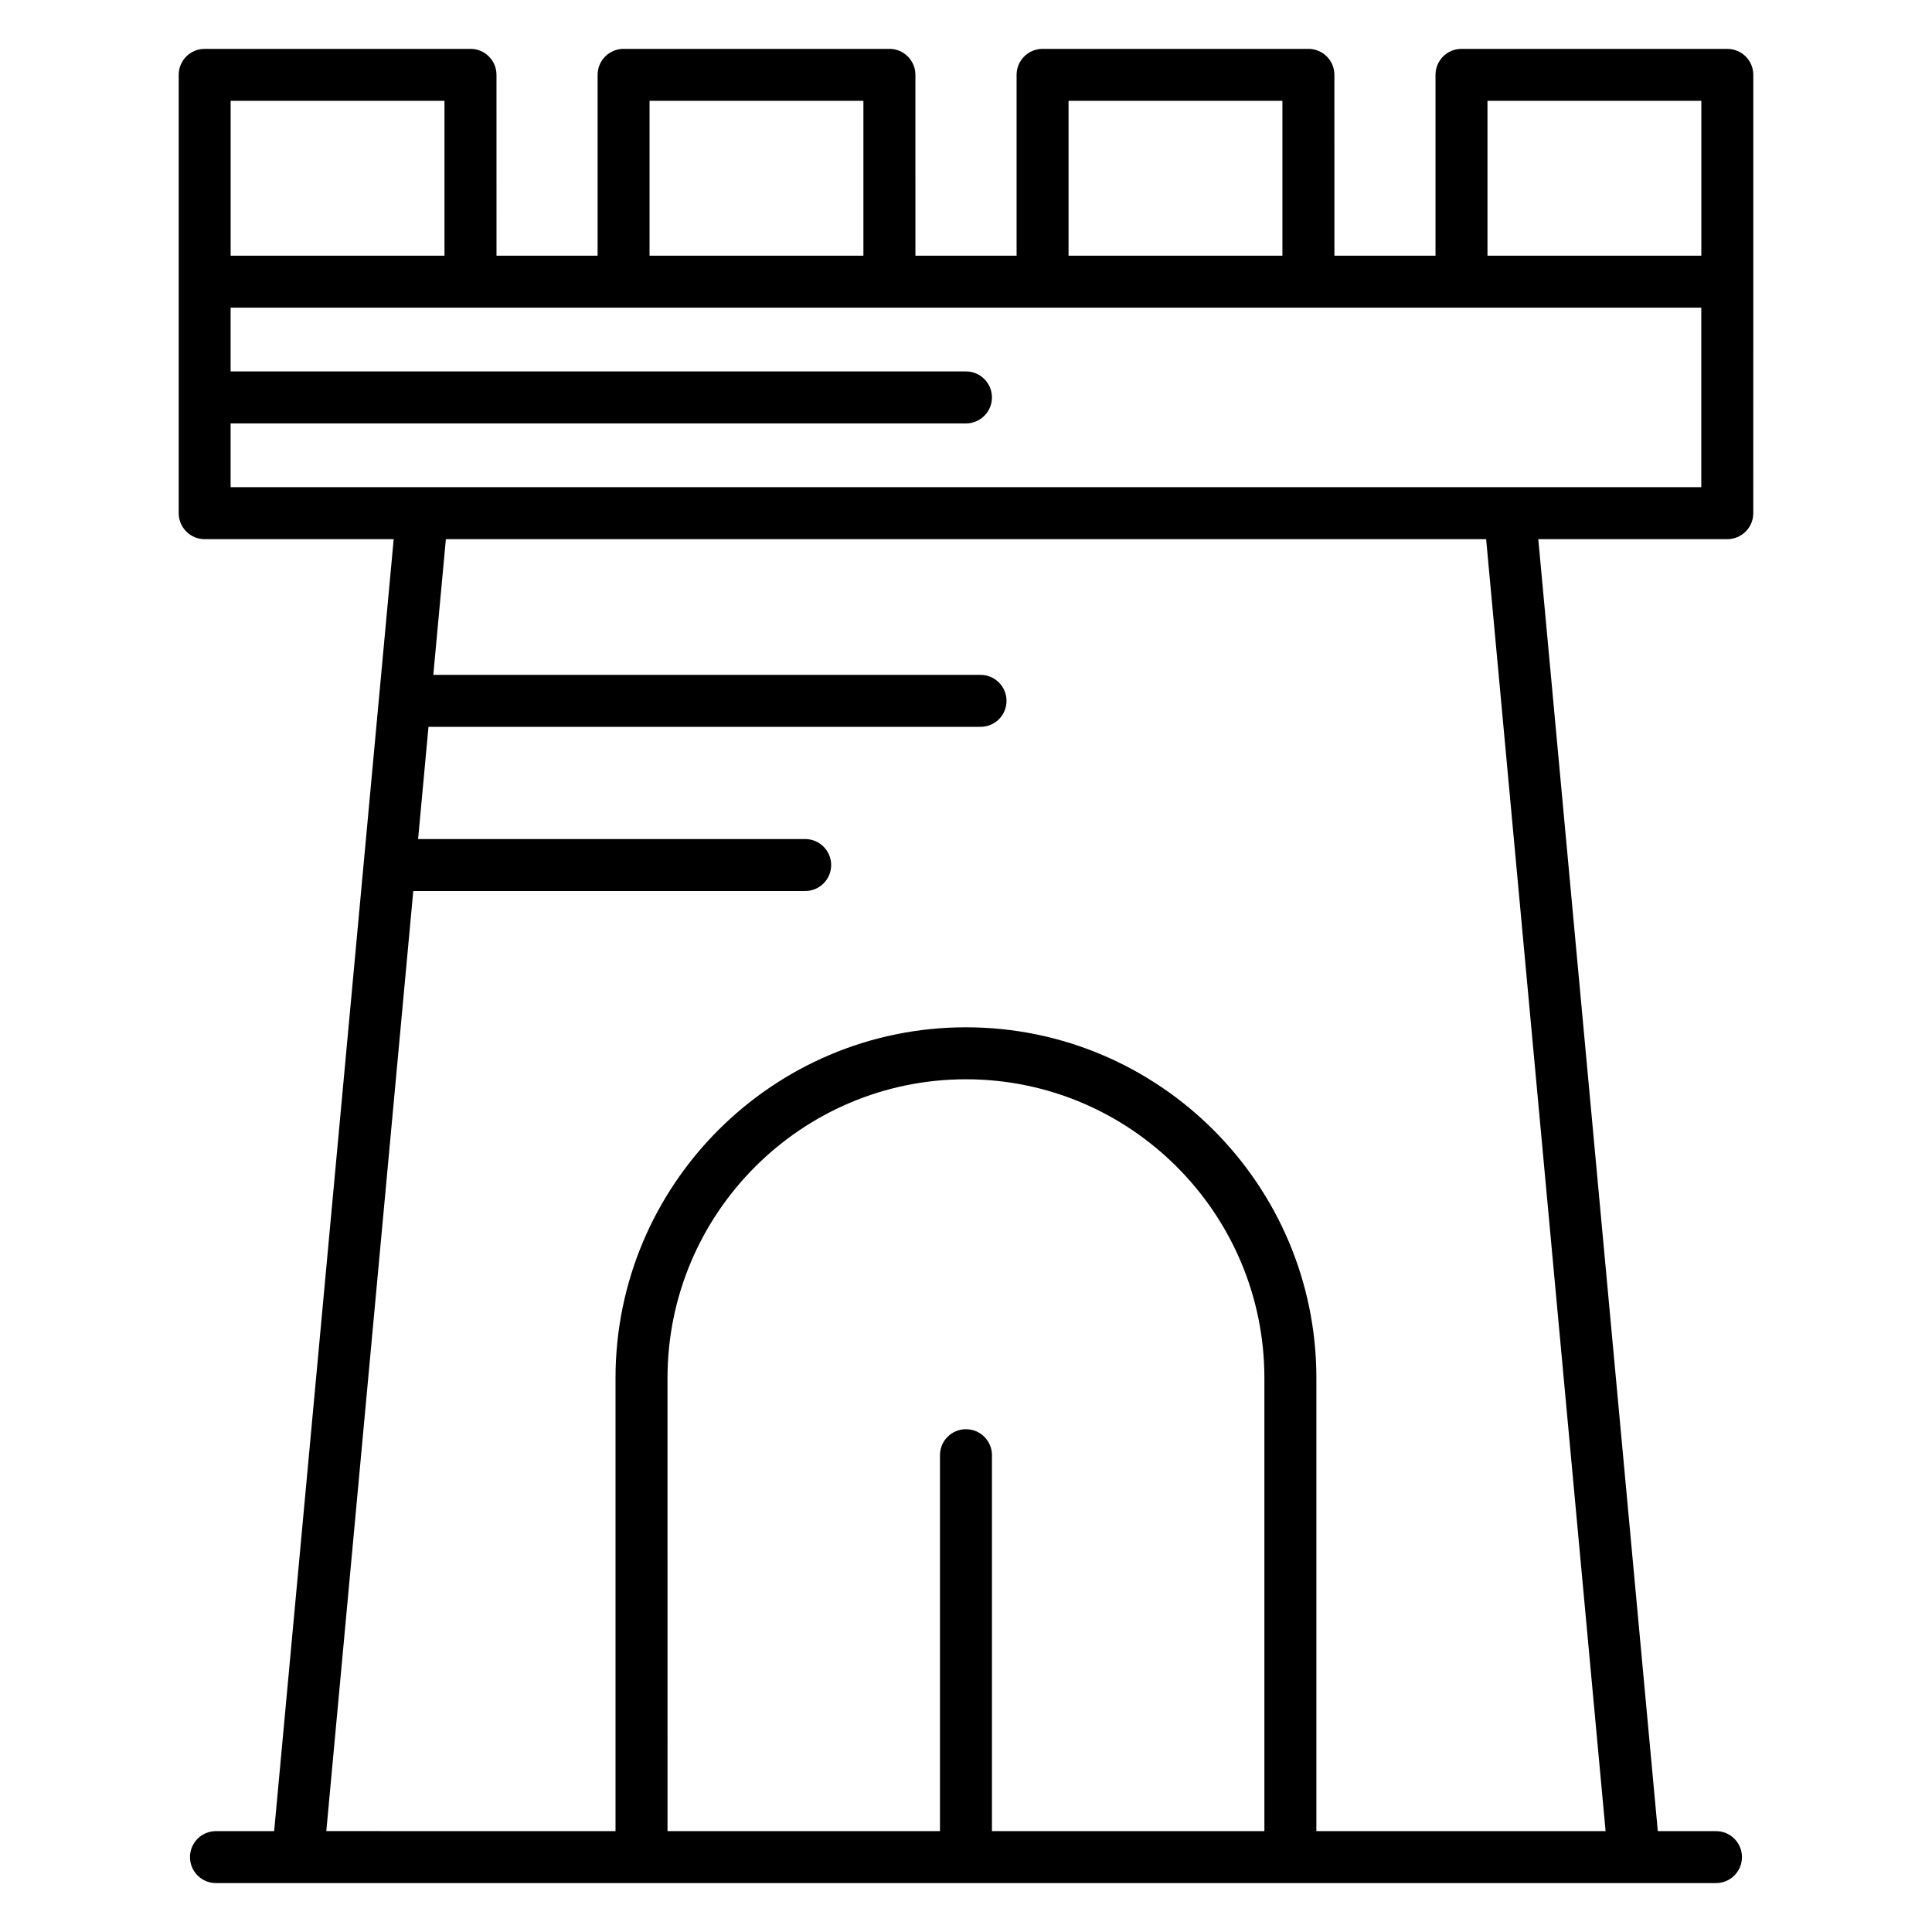
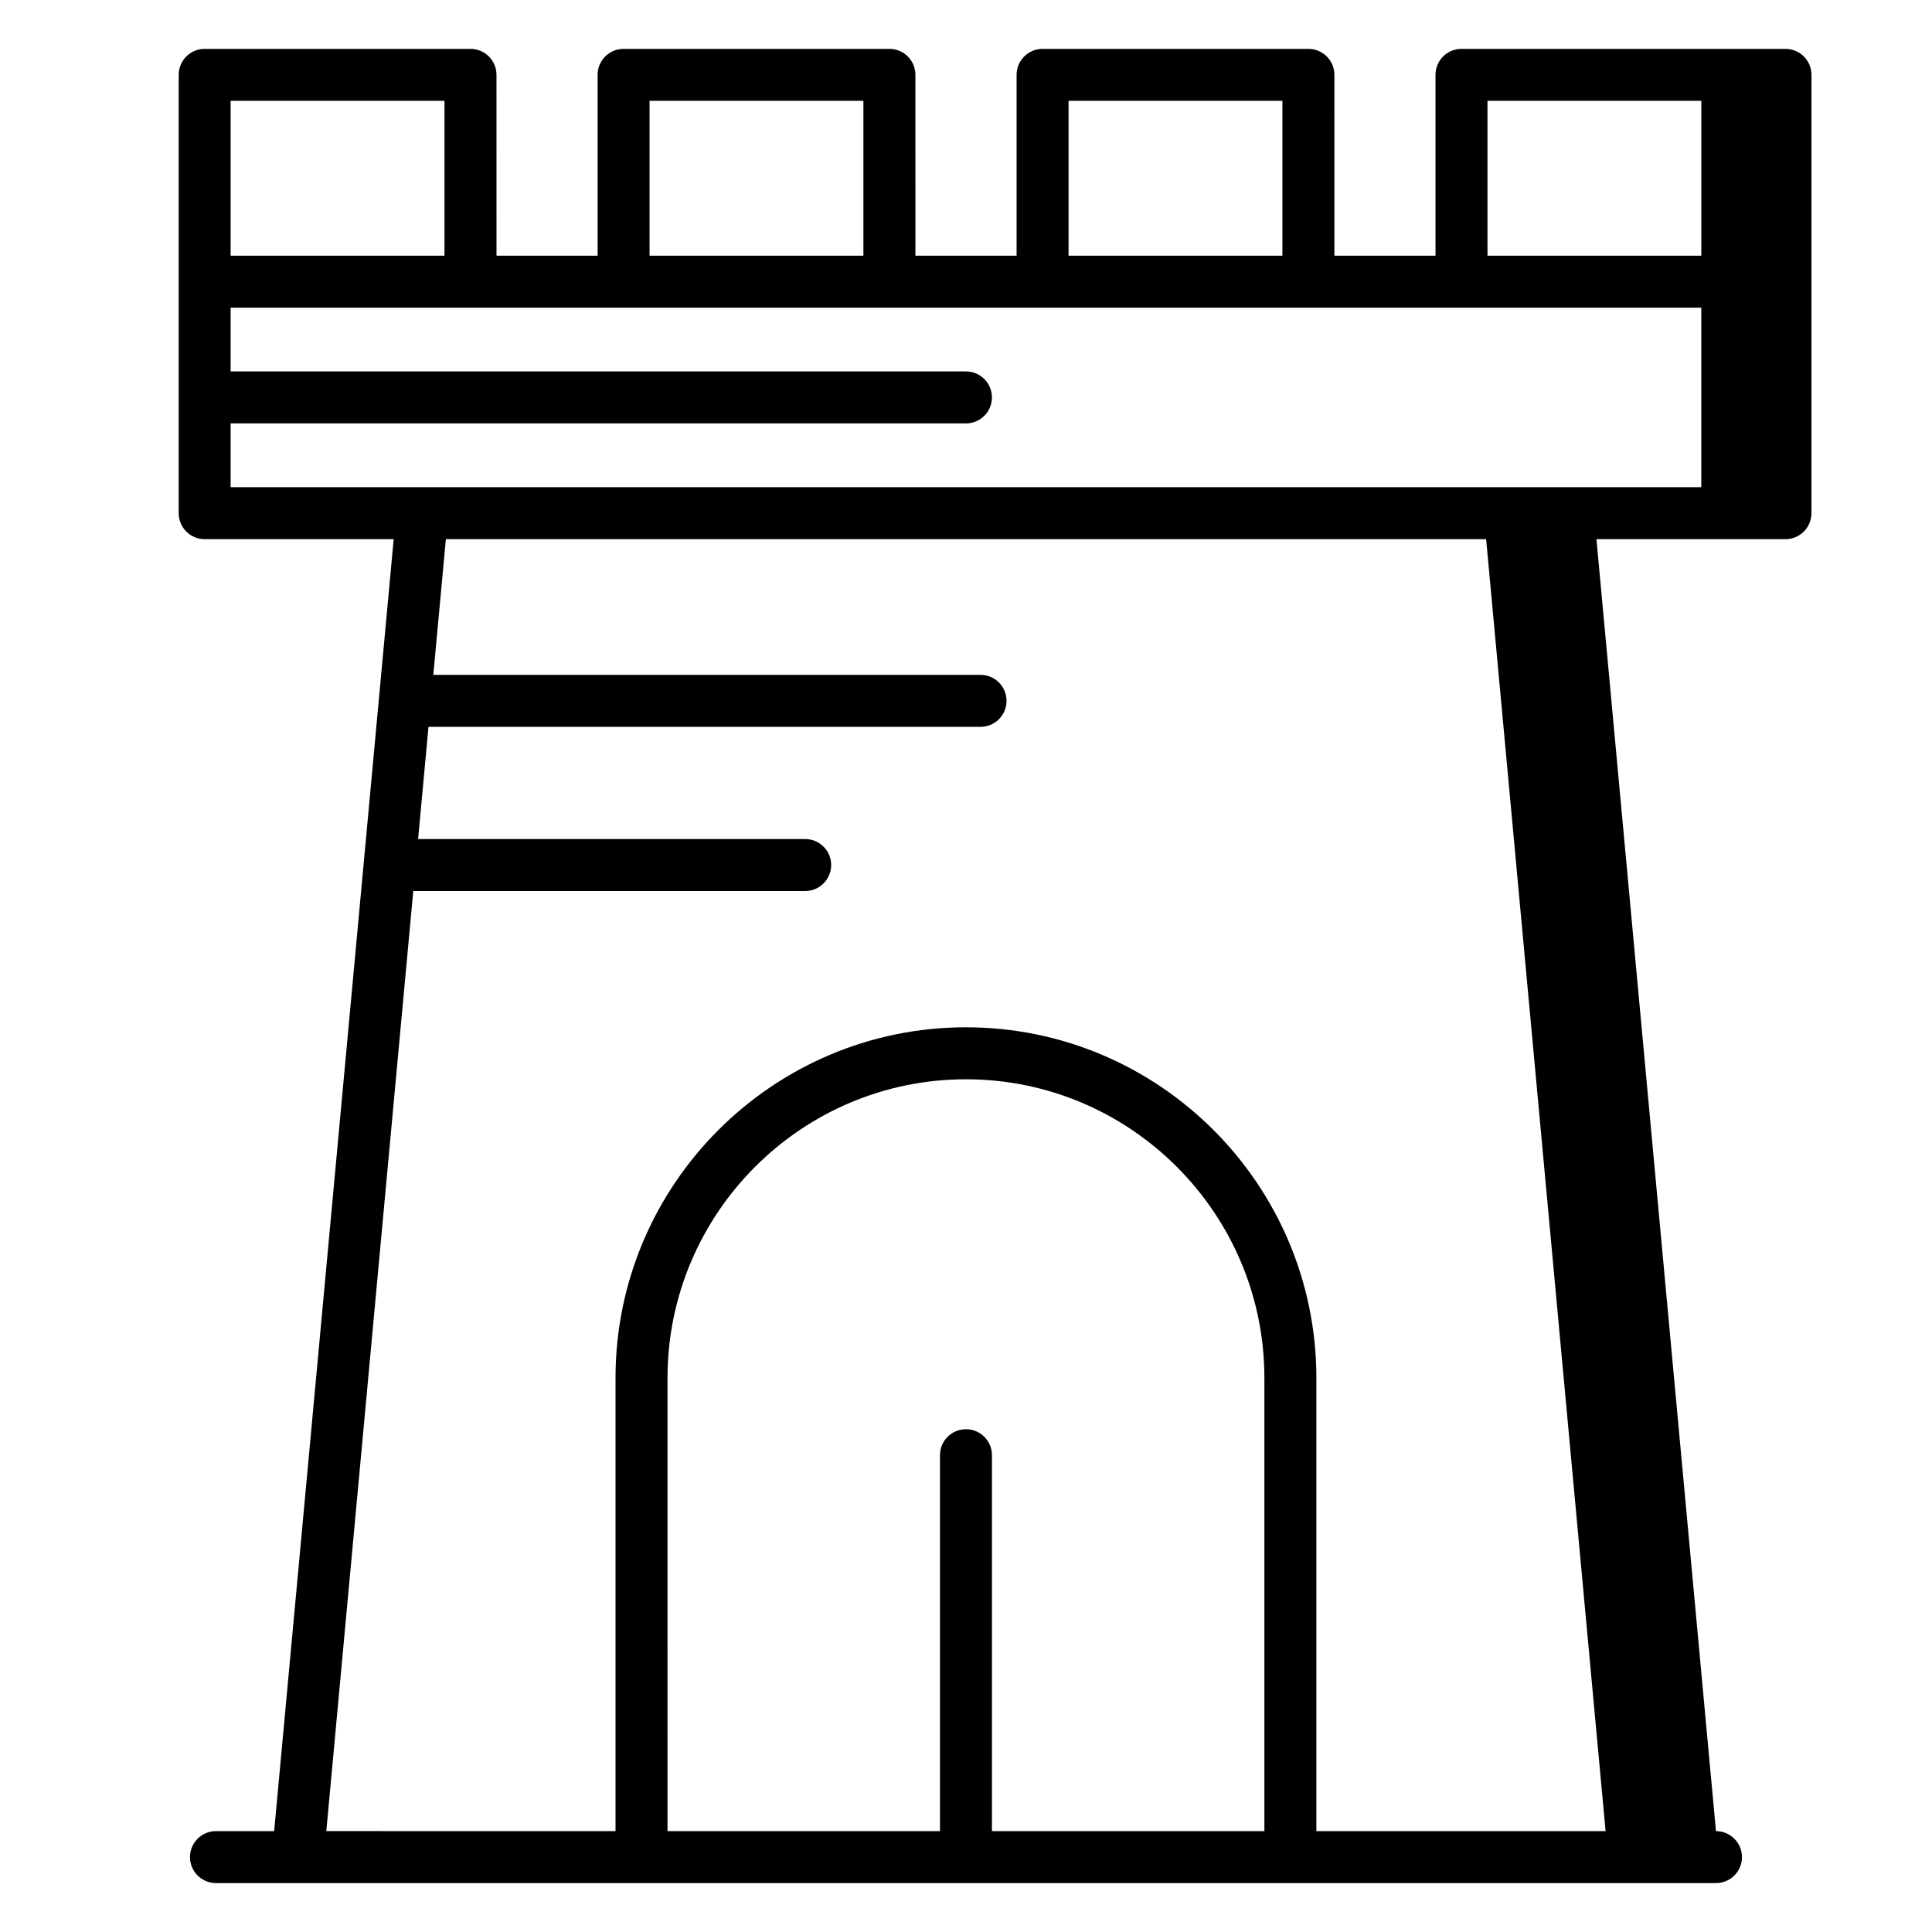
<svg xmlns="http://www.w3.org/2000/svg" fill="#000000" width="800px" height="800px" version="1.1" viewBox="144 144 512 512">
-   <path d="m601.76 156.95h-70.449c-3.805 0-6.887 3.082-6.887 6.887v47.922h-26.793l-0.004-47.922c0-3.805-3.082-6.887-6.887-6.887h-70.445c-3.805 0-6.887 3.082-6.887 6.887v47.922h-26.812l-0.004-47.922c0-3.805-3.082-6.887-6.887-6.887h-70.445c-3.805 0-6.887 3.082-6.887 6.887v47.922h-26.793l-0.004-47.922c0-3.805-3.082-6.887-6.887-6.887h-70.445c-3.805 0-6.887 3.082-6.887 6.887v116.16c0 3.805 3.082 6.887 6.887 6.887h50.086l-3.887 42.012c-0.016 0.109-0.023 0.215-0.031 0.324l-3.984 43.078c-0.027 0.191-0.043 0.387-0.055 0.586l-23.719 256.38h-15.418c-3.805 0-6.887 3.082-6.887 6.887 0 3.805 3.082 6.887 6.887 6.887h375.82 0.02 21.676c3.805 0 6.887-3.082 6.887-6.887 0-3.805-3.082-6.887-6.887-6.887h-15.414l-31.676-342.38h50.086c3.805 0 6.887-3.082 6.887-6.887l0.008-61.344v-54.812c0-3.805-3.082-6.887-6.887-6.887zm-63.562 13.773h56.672v41.035h-56.672zm-111.02 0h56.672v41.035h-56.672zm-111.04 0h56.672v41.035h-56.672zm-111.02 0h56.672v41.035h-56.672zm201.76 458.54v-99.621c0-3.805-3.082-6.887-6.887-6.887s-6.887 3.082-6.887 6.887v99.621h-72.203l-0.004-120.07c0-43.656 35.48-79.172 79.09-79.172s79.09 35.516 79.09 79.172v120.07zm162.62 0h-76.645v-120.07c0-51.25-41.66-92.949-92.867-92.949-51.207 0-92.867 41.695-92.867 92.949v120.07l-76.645-0.004 23.047-249.13h103.86c3.805 0 6.887-3.082 6.887-6.887 0-3.805-3.082-6.887-6.887-6.887h-102.58l2.75-29.734h146.3c3.805 0 6.887-3.082 6.887-6.887 0-3.805-3.082-6.887-6.887-6.887l-145.02-0.004 3.328-35.961h275.68zm25.359-356.16h-389.74v-16.895h194.87c3.805 0 6.887-3.082 6.887-6.887s-3.082-6.887-6.887-6.887l-194.87-0.004v-16.898h389.74v47.57z" />
+   <path d="m601.76 156.95h-70.449c-3.805 0-6.887 3.082-6.887 6.887v47.922h-26.793l-0.004-47.922c0-3.805-3.082-6.887-6.887-6.887h-70.445c-3.805 0-6.887 3.082-6.887 6.887v47.922h-26.812l-0.004-47.922c0-3.805-3.082-6.887-6.887-6.887h-70.445c-3.805 0-6.887 3.082-6.887 6.887v47.922h-26.793l-0.004-47.922c0-3.805-3.082-6.887-6.887-6.887h-70.445c-3.805 0-6.887 3.082-6.887 6.887v116.16c0 3.805 3.082 6.887 6.887 6.887h50.086l-3.887 42.012c-0.016 0.109-0.023 0.215-0.031 0.324l-3.984 43.078c-0.027 0.191-0.043 0.387-0.055 0.586l-23.719 256.38h-15.418c-3.805 0-6.887 3.082-6.887 6.887 0 3.805 3.082 6.887 6.887 6.887h375.82 0.02 21.676c3.805 0 6.887-3.082 6.887-6.887 0-3.805-3.082-6.887-6.887-6.887l-31.676-342.38h50.086c3.805 0 6.887-3.082 6.887-6.887l0.008-61.344v-54.812c0-3.805-3.082-6.887-6.887-6.887zm-63.562 13.773h56.672v41.035h-56.672zm-111.02 0h56.672v41.035h-56.672zm-111.04 0h56.672v41.035h-56.672zm-111.02 0h56.672v41.035h-56.672zm201.76 458.54v-99.621c0-3.805-3.082-6.887-6.887-6.887s-6.887 3.082-6.887 6.887v99.621h-72.203l-0.004-120.07c0-43.656 35.48-79.172 79.09-79.172s79.09 35.516 79.09 79.172v120.07zm162.62 0h-76.645v-120.07c0-51.25-41.66-92.949-92.867-92.949-51.207 0-92.867 41.695-92.867 92.949v120.07l-76.645-0.004 23.047-249.13h103.86c3.805 0 6.887-3.082 6.887-6.887 0-3.805-3.082-6.887-6.887-6.887h-102.58l2.75-29.734h146.3c3.805 0 6.887-3.082 6.887-6.887 0-3.805-3.082-6.887-6.887-6.887l-145.02-0.004 3.328-35.961h275.68zm25.359-356.16h-389.74v-16.895h194.87c3.805 0 6.887-3.082 6.887-6.887s-3.082-6.887-6.887-6.887l-194.87-0.004v-16.898h389.74v47.57z" />
</svg>